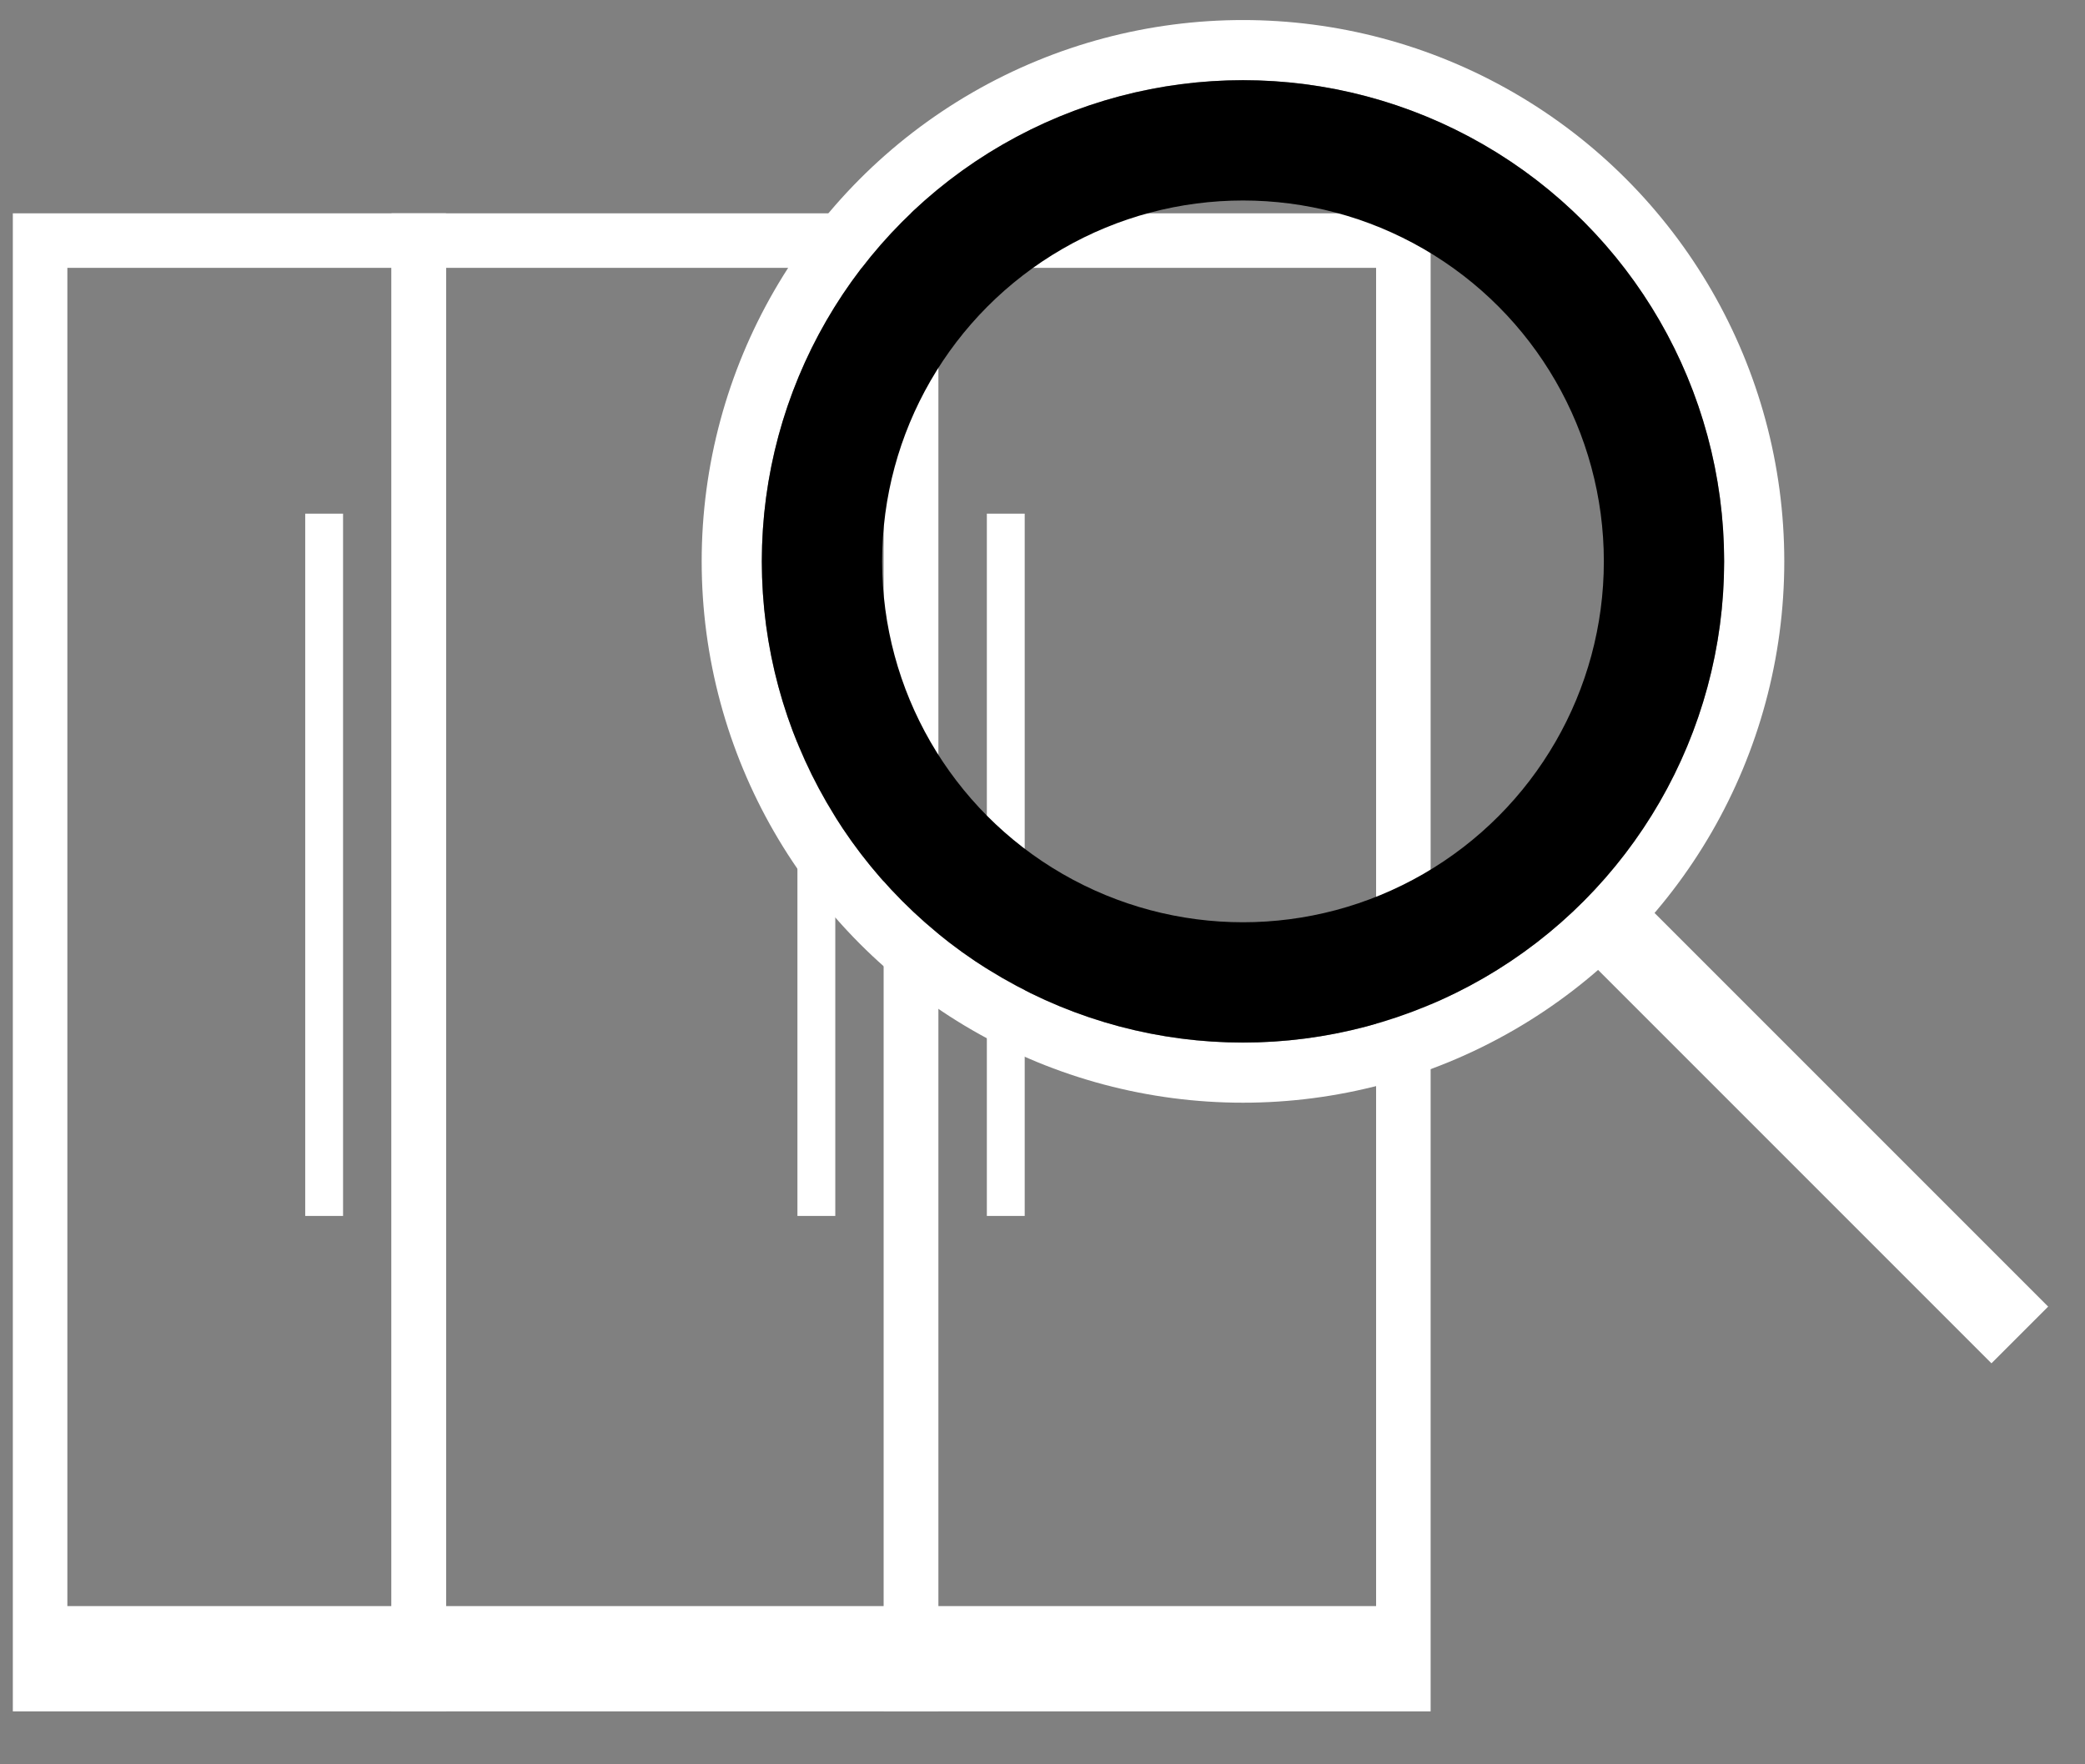
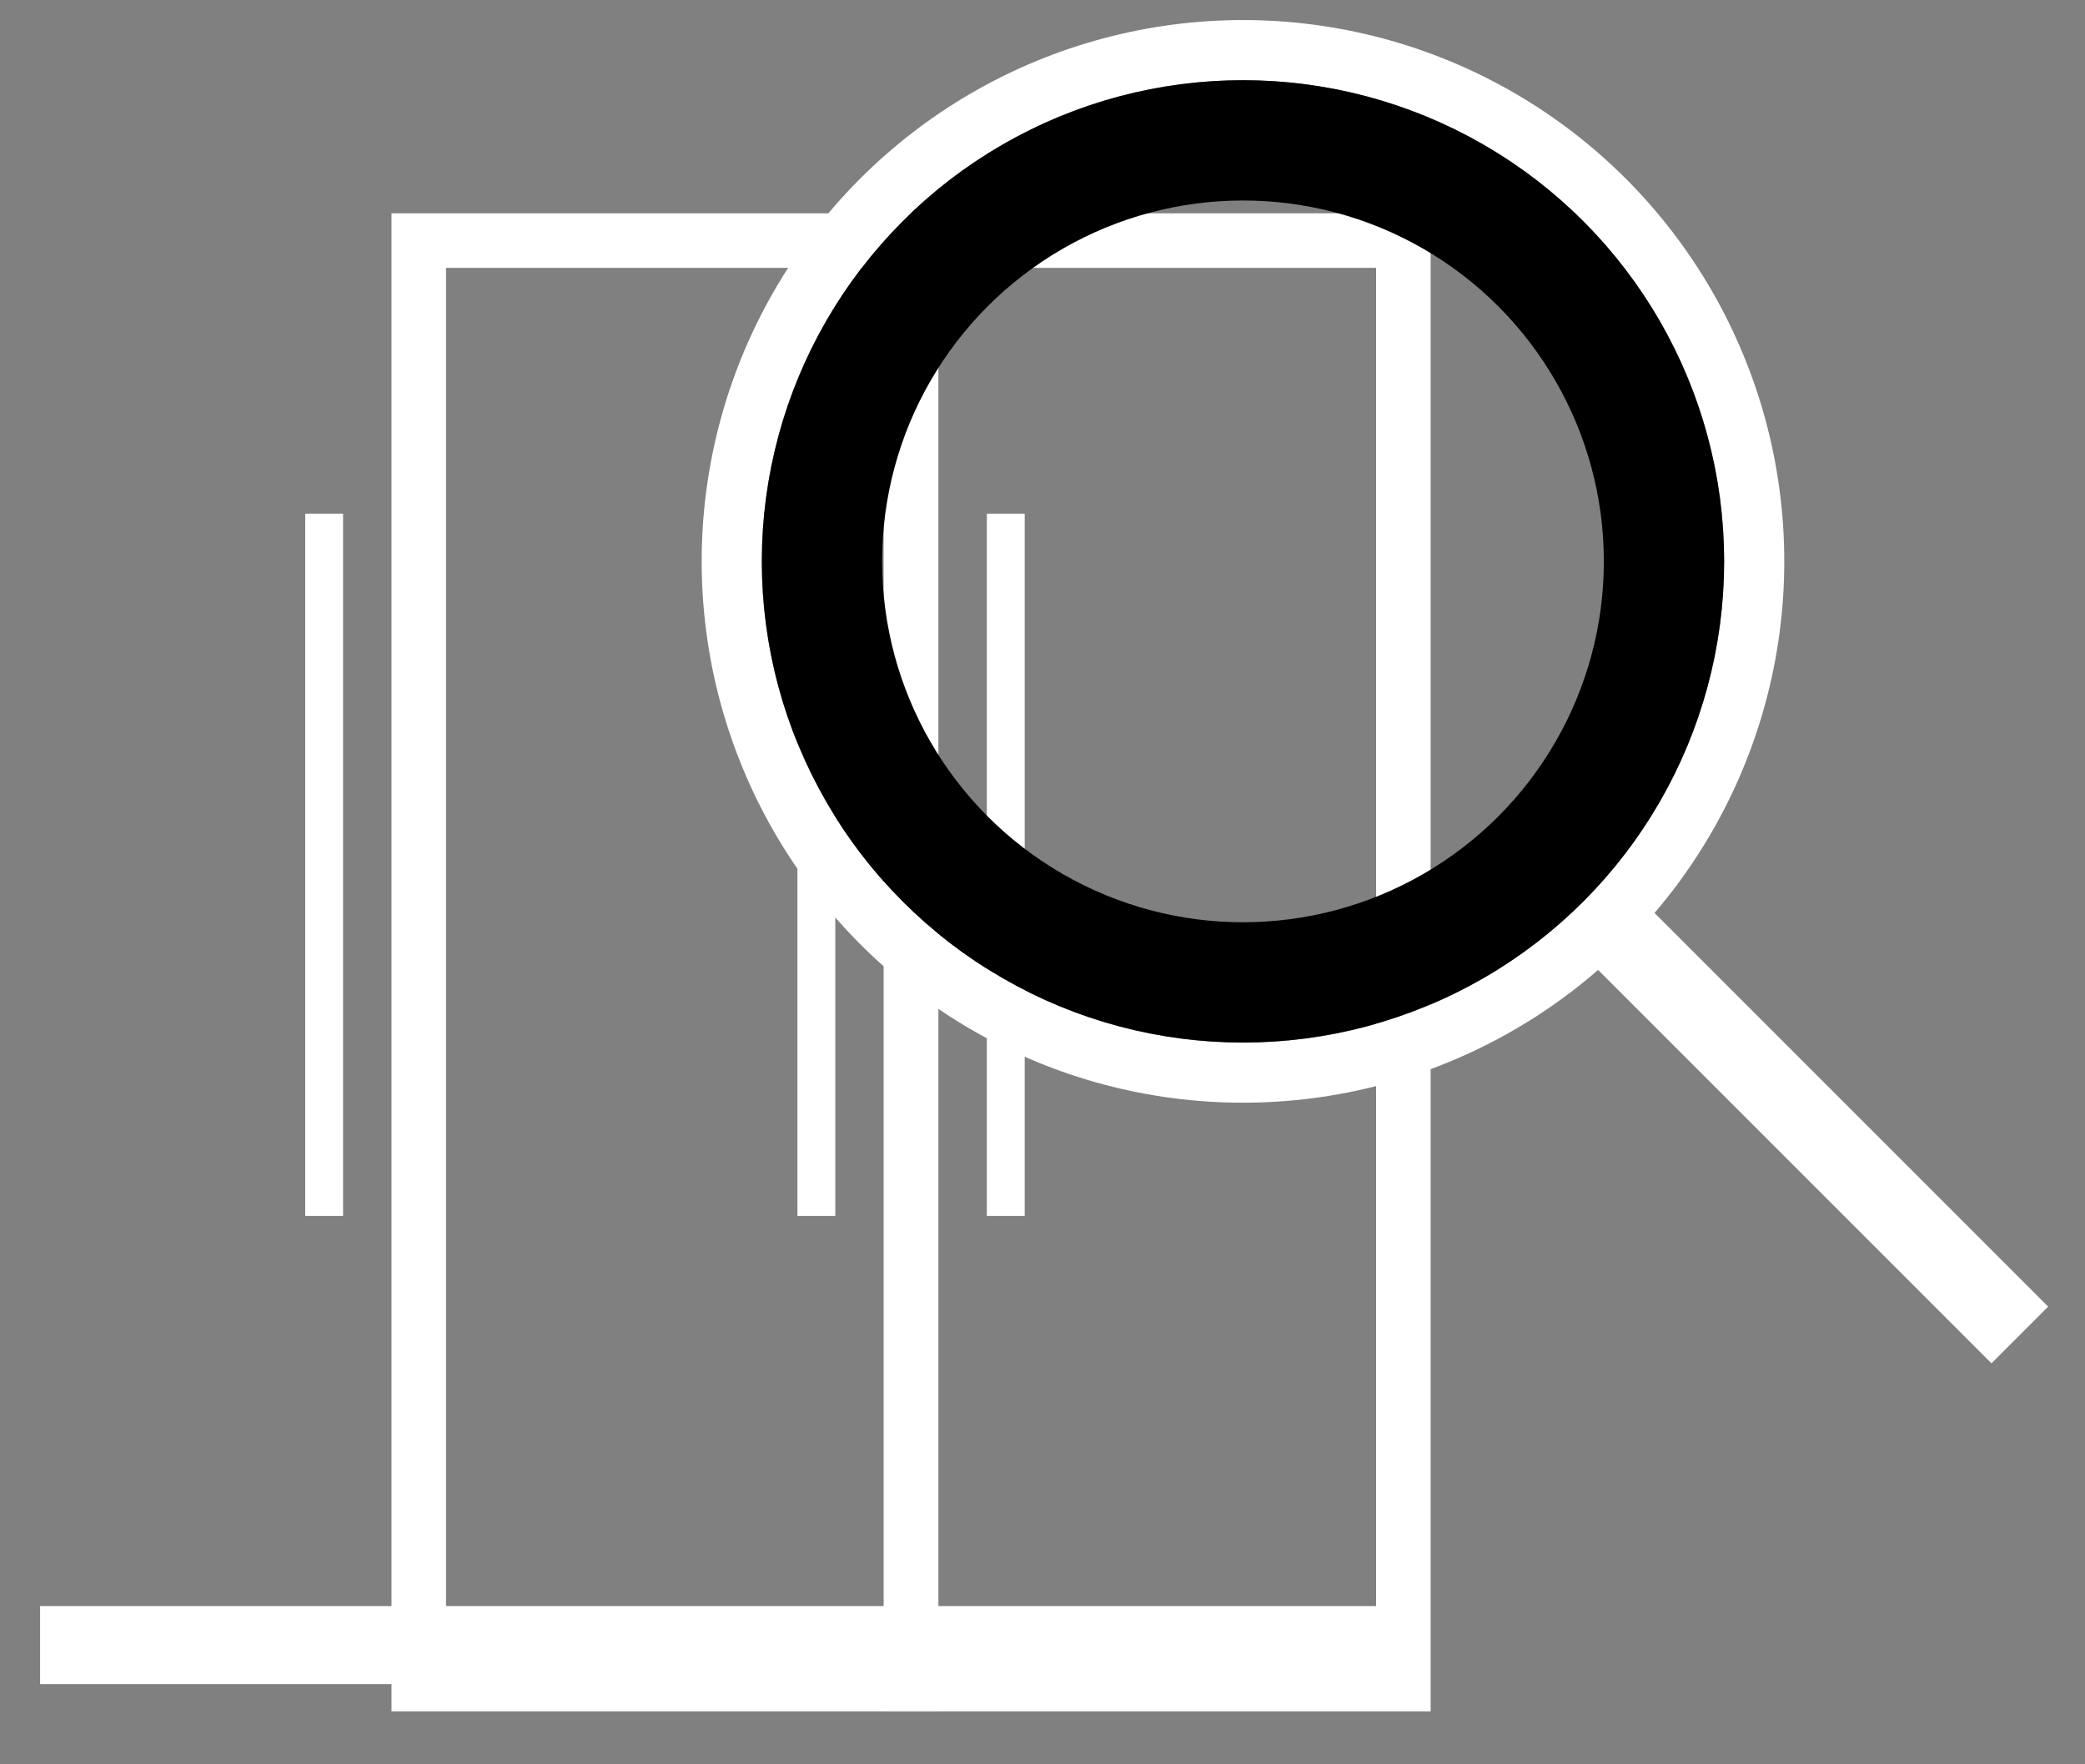
<svg xmlns="http://www.w3.org/2000/svg" width="26" height="22" viewBox="0 0 26 22" fill="none">
  <rect x="0" y="0" width="26" height="22" fill="#808080" stroke="none" />
  <g clip-path="url(#clip0_1957_16244)">
    <rect x="3.924" y="6.523" width="0.236" height="8.521" stroke="white" stroke-width="0.236" />
    <rect x="0.5" y="20.027" width="4.722" height="0.973" fill="white" />
  </g>
-   <rect x="0.5" y="3" width="4.722" height="18" stroke="white" stroke-width="0.68" />
  <g clip-path="url(#clip1_1957_16244)">
    <rect x="5.222" y="20.027" width="6.139" height="0.973" fill="white" />
    <rect x="10.062" y="6.523" width="0.236" height="8.521" stroke="white" stroke-width="0.236" />
  </g>
  <rect x="5.222" y="3" width="6.139" height="18" stroke="white" stroke-width="0.68" />
  <g clip-path="url(#clip2_1957_16244)">
    <rect width="6.139" height="0.973" transform="matrix(-1 0 0 1 17.5 20.027)" fill="white" />
    <rect x="-0.118" y="0.118" width="0.236" height="8.521" transform="matrix(-1 0 0 1 12.542 6.405)" stroke="white" stroke-width="0.236" />
  </g>
  <rect width="6.139" height="18" transform="matrix(-1 0 0 1 17.5 3)" stroke="white" stroke-width="0.68" />
  <circle cx="15.5" cy="7" r="6.375" stroke="white" stroke-width="0.75" />
  <circle cx="15.5" cy="7" r="5.25" stroke="black" stroke-width="1.5" />
  <line x1="19.854" y1="11.313" x2="25.187" y2="16.646" stroke="white" />
  <defs>
    <clipPath id="clip0_1957_16244">
      <rect x="0.5" y="3" width="4.722" height="18" fill="white" />
    </clipPath>
    <clipPath id="clip1_1957_16244">
      <rect x="5.222" y="3" width="6.139" height="18" fill="white" />
    </clipPath>
    <clipPath id="clip2_1957_16244">
      <rect width="6.139" height="18" transform="matrix(-1 0 0 1 17.5 3)" fill="white" />
    </clipPath>
  </defs>
</svg>